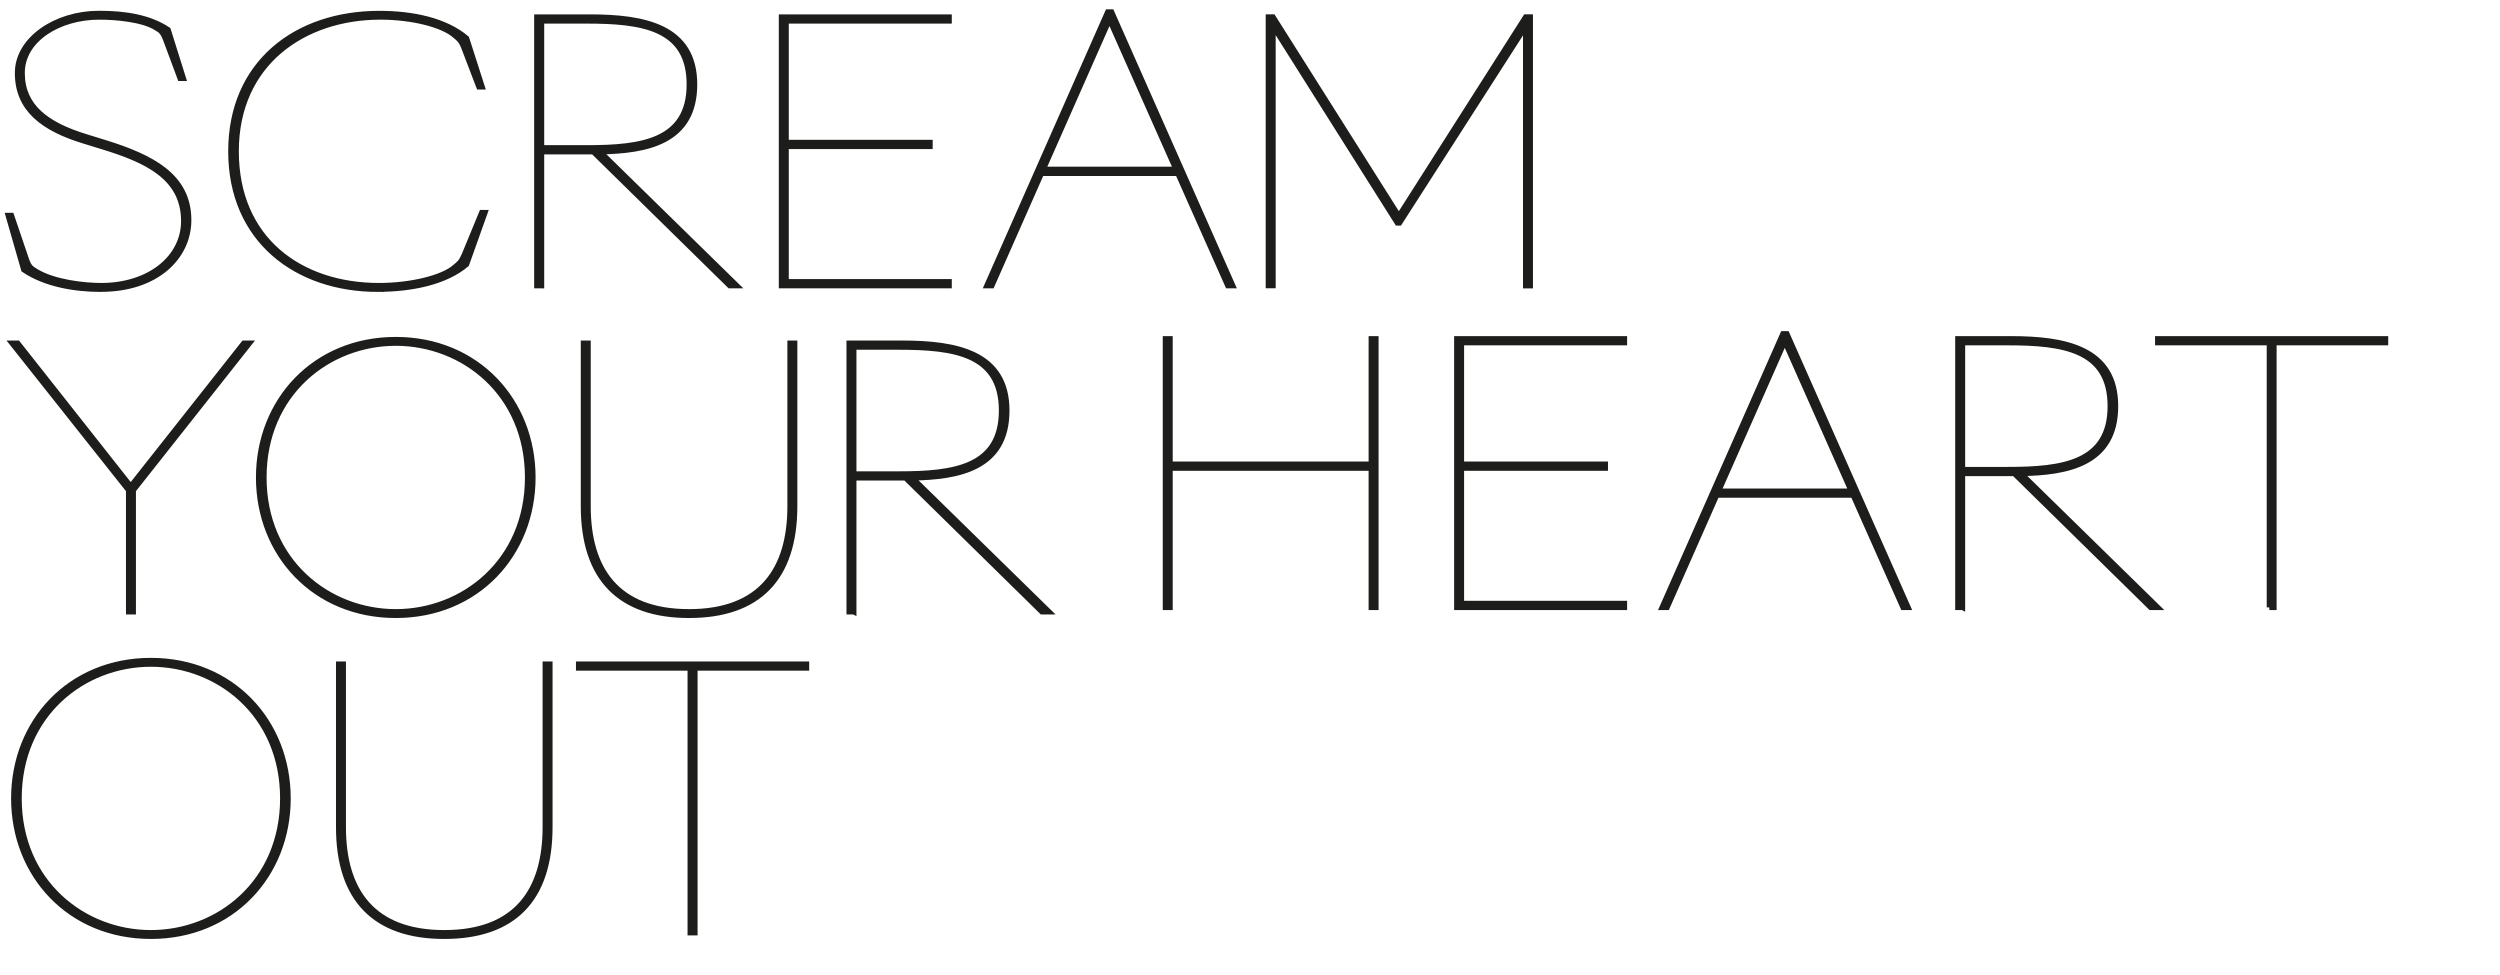
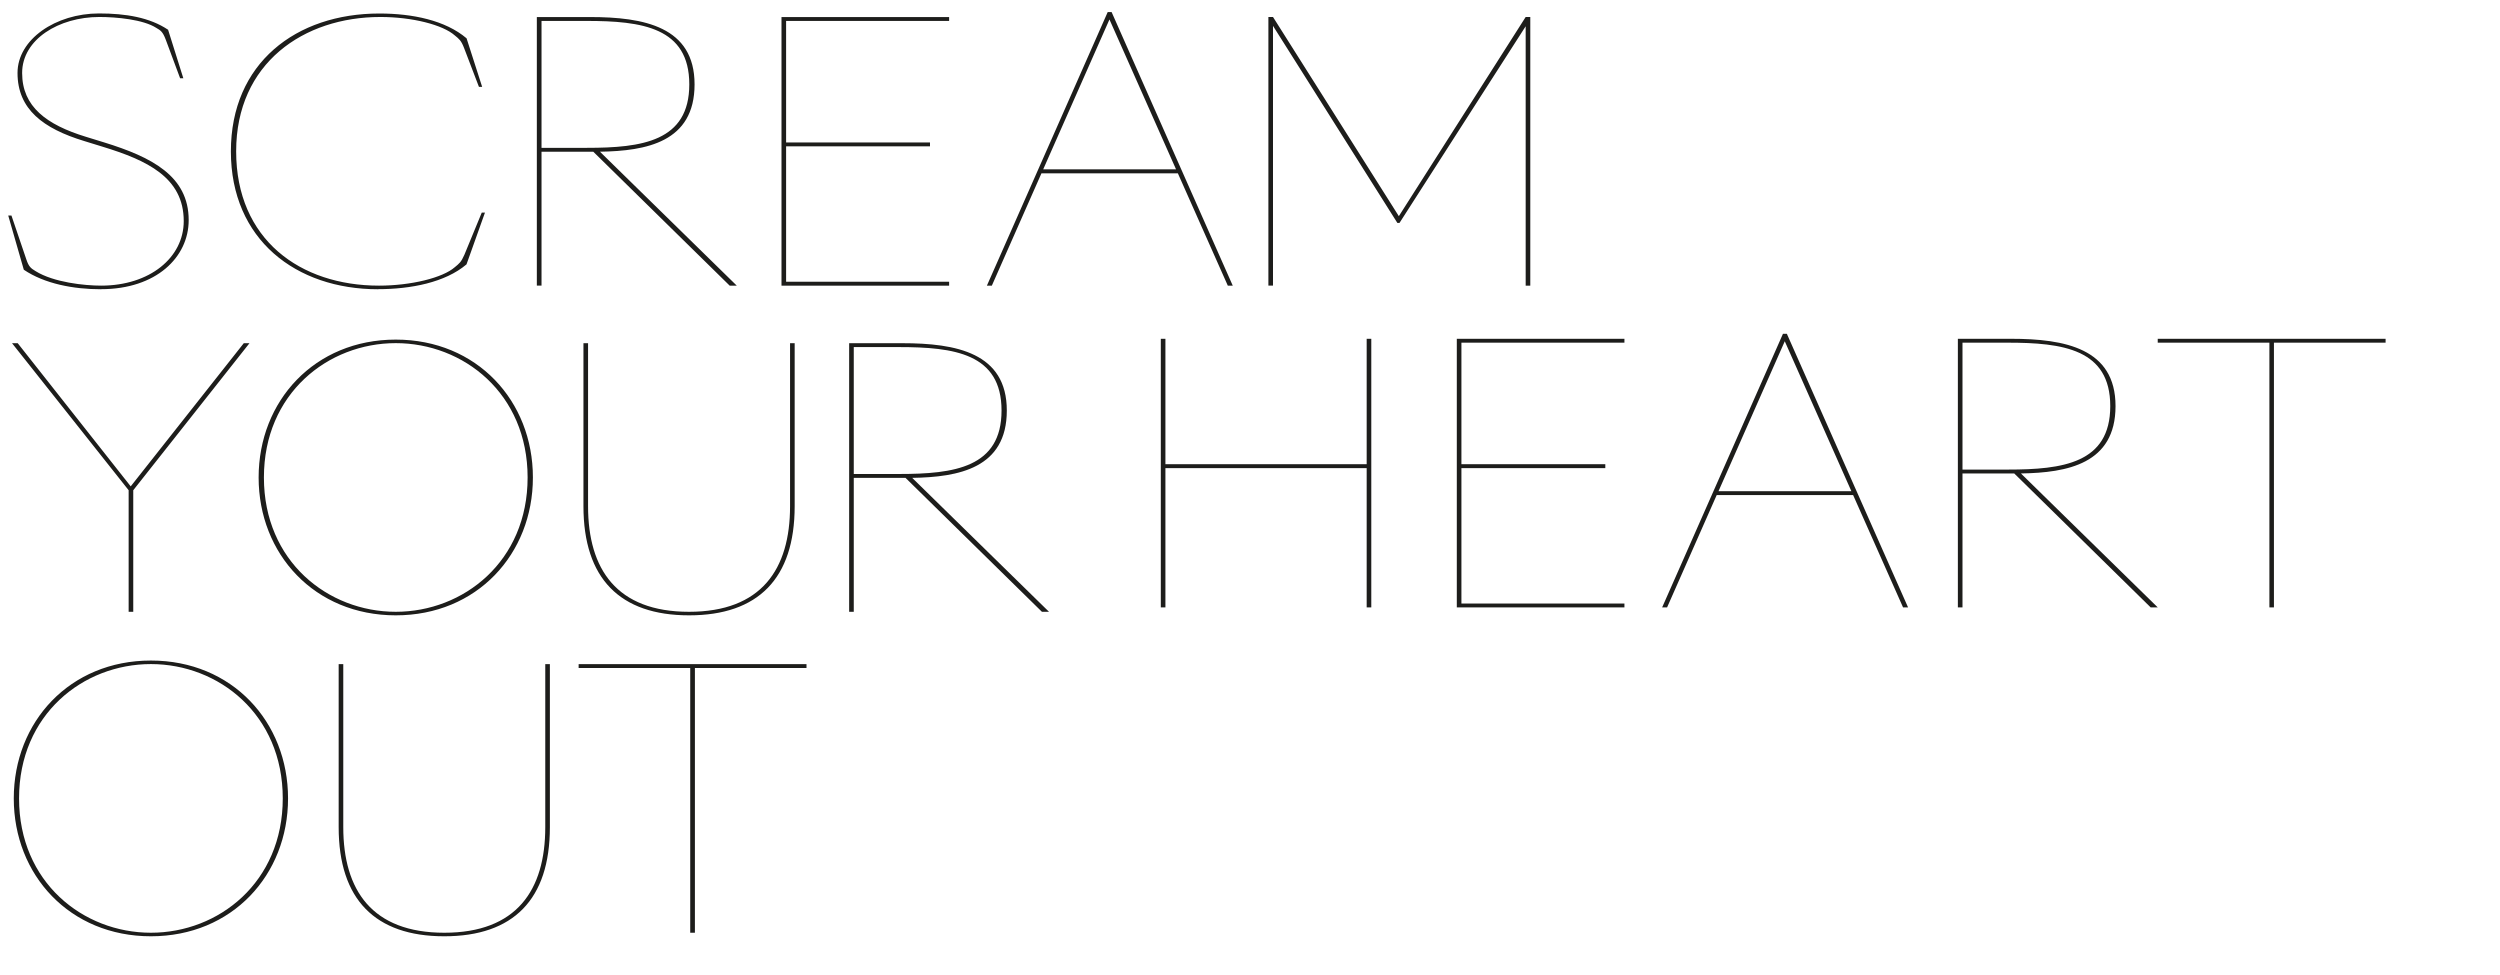
<svg xmlns="http://www.w3.org/2000/svg" id="Ebene_1" data-name="Ebene 1" viewBox="0 0 373.9 145.83">
  <defs>
    <style>
      .cls-1, .cls-2 {
        fill: none;
      }

      .cls-2 {
        stroke: #1d1d1b;
        stroke-miterlimit: 6.92;
        stroke-width: .8px;
      }

      .cls-3 {
        fill: #1d1d1b;
      }

      .cls-4 {
        clip-path: url(#clippath);
      }
    </style>
    <clipPath id="clippath">
      <rect class="cls-1" x=".71" y="1.4" width="356.47" height="139.03" />
    </clipPath>
  </defs>
  <g class="cls-4">
-     <path class="cls-3" d="M103.24,139.5h.69v-39.59h16.69v-.58h-34.08v.58h16.69v39.59ZM66.45,140.03c10.33,0,15.79-5.51,15.79-16.32v-24.38h-.69v24.38c0,9.43-4.29,15.79-15.1,15.79s-15.11-6.36-15.11-15.79v-24.38h-.69v24.38c0,10.81,5.46,16.32,15.79,16.32M22.57,139.5c-10.12,0-19.72-7.53-19.72-20.09s9.59-20.09,19.72-20.09,19.72,7.53,19.72,20.09-9.59,20.09-19.72,20.09M22.57,140.03c12.14,0,20.51-9.17,20.51-20.62s-8.37-20.62-20.51-20.62S2.06,107.96,2.06,119.41s8.37,20.62,20.51,20.62M339.4,90.84h.69v-39.59h16.7v-.58h-34.08v.58h16.7v39.59ZM293.51,70.22v-18.97h6.73c8.27,0,15.37.95,15.37,9.49s-7.1,9.49-15.32,9.49h-6.78ZM293.51,90.84v-20.03h7.74l20.4,20.03h1.06l-20.46-20.03c6.94-.11,14.15-1.43,14.15-10.07s-7.58-10.07-15.63-10.07h-7.95v40.17h.69ZM257.02,73.46l9.91-22.42,9.96,22.42h-19.88ZM284.63,90.84h.74l-18.13-40.92h-.58l-18.07,40.92h.74l7.42-16.8h20.4l7.47,16.8ZM217.88,90.84h25.07v-.58h-24.38v-20.25h21.52v-.58h-21.52v-18.18h24.38v-.58h-25.07v40.17ZM174.3,90.84h.69v-20.83h30.1v20.83h.69v-40.17h-.69v18.76h-30.1v-18.76h-.69v40.17Z" />
-     <path class="cls-2" d="M103.24,139.5h.69v-39.59h16.69v-.58h-34.08v.58h16.69v39.59ZM66.45,140.03c10.33,0,15.79-5.51,15.79-16.32v-24.38h-.69v24.38c0,9.43-4.29,15.79-15.1,15.79s-15.11-6.36-15.11-15.79v-24.38h-.69v24.38c0,10.81,5.46,16.32,15.79,16.32ZM22.57,139.5c-10.12,0-19.72-7.53-19.72-20.09s9.59-20.09,19.72-20.09,19.72,7.53,19.72,20.09-9.59,20.09-19.72,20.09ZM22.57,140.03c12.14,0,20.51-9.17,20.51-20.62s-8.37-20.62-20.51-20.62S2.06,107.96,2.06,119.41s8.37,20.62,20.51,20.62ZM339.4,90.84h.69v-39.59h16.7v-.58h-34.08v.58h16.7v39.59ZM293.51,70.22v-18.97h6.73c8.27,0,15.37.95,15.37,9.49s-7.1,9.49-15.32,9.49h-6.78ZM293.51,90.84v-20.03h7.74l20.4,20.03h1.06l-20.46-20.03c6.94-.11,14.15-1.43,14.15-10.07s-7.58-10.07-15.63-10.07h-7.95v40.17h.69ZM257.02,73.46l9.91-22.42,9.96,22.42h-19.88ZM284.63,90.84h.74l-18.13-40.92h-.58l-18.07,40.92h.74l7.42-16.8h20.4l7.47,16.8ZM217.88,90.84h25.07v-.58h-24.38v-20.25h21.52v-.58h-21.52v-18.18h24.38v-.58h-25.07v40.17ZM174.3,90.84h.69v-20.83h30.1v20.83h.69v-40.17h-.69v18.76h-30.1v-18.76h-.69v40.17Z" />
+     <path class="cls-3" d="M103.24,139.5h.69v-39.59h16.69v-.58h-34.08v.58h16.69v39.59ZM66.45,140.03c10.33,0,15.79-5.51,15.79-16.32v-24.38h-.69v24.38c0,9.43-4.29,15.79-15.1,15.79s-15.11-6.36-15.11-15.79v-24.38h-.69v24.38c0,10.81,5.46,16.32,15.79,16.32M22.57,139.5c-10.12,0-19.72-7.53-19.72-20.09s9.59-20.09,19.72-20.09,19.72,7.53,19.72,20.09-9.59,20.09-19.72,20.09M22.57,140.03c12.14,0,20.51-9.17,20.51-20.62s-8.37-20.62-20.51-20.62S2.06,107.96,2.06,119.41s8.37,20.62,20.51,20.62M339.4,90.84h.69v-39.59h16.7v-.58h-34.08v.58h16.7v39.59ZM293.51,70.22v-18.97h6.73c8.27,0,15.37.95,15.37,9.49s-7.1,9.49-15.32,9.49h-6.78ZM293.51,90.84v-20.03h7.74l20.4,20.03h1.06l-20.46-20.03c6.94-.11,14.15-1.43,14.15-10.07s-7.58-10.07-15.63-10.07h-7.95v40.17h.69ZM257.02,73.46l9.91-22.42,9.96,22.42h-19.88ZM284.63,90.84h.74l-18.13-40.92h-.58l-18.07,40.92h.74l7.42-16.8h20.4l7.47,16.8ZM217.88,90.84h25.07v-.58h-24.38v-20.25h21.52v-.58h-21.52v-18.18h24.38v-.58h-25.07v40.17ZM174.3,90.84v-20.83h30.1v20.83h.69v-40.17h-.69v18.76h-30.1v-18.76h-.69v40.17Z" />
    <path class="cls-3" d="M127.69,70.88v-18.97h6.73c8.27,0,15.37.95,15.37,9.49s-7.1,9.49-15.32,9.49h-6.78ZM127.69,91.5v-20.03h7.74l20.4,20.03h1.06l-20.46-20.03c6.94-.11,14.15-1.43,14.15-10.07s-7.58-10.07-15.63-10.07h-7.95v40.17h.69ZM103.06,92.03c10.33,0,15.79-5.51,15.79-16.32v-24.38h-.69v24.38c0,9.43-4.29,15.79-15.11,15.79s-15.1-6.36-15.1-15.79v-24.38h-.69v24.38c0,10.81,5.46,16.32,15.79,16.32M59.19,91.5c-10.12,0-19.72-7.53-19.72-20.09s9.59-20.09,19.72-20.09,19.72,7.53,19.72,20.09-9.59,20.09-19.72,20.09M59.19,92.03c12.14,0,20.51-9.17,20.51-20.62s-8.37-20.62-20.51-20.62-20.51,9.17-20.51,20.62,8.37,20.62,20.51,20.62M19.93,73.32l17.38-21.99h-.85l-16.91,21.41L2.65,51.33h-.85l17.44,21.99v18.18h.69v-18.18ZM190.39,3.87l18.6,29.47h.32l18.87-29.41v38.8h.69V2.54h-.69l-18.97,29.79-18.82-29.79h-.69v40.17h.69V3.87ZM156.02,25.33l9.91-22.42,9.96,22.42h-19.88ZM183.63,42.72h.74L166.25,1.8h-.58l-18.07,40.92h.74l7.42-16.8h20.4l7.47,16.8ZM116.88,42.72h25.07v-.58h-24.38v-20.25h21.52v-.58h-21.52V3.13h24.38v-.58h-25.07v40.17ZM80.99,22.1V3.13h6.73c8.27,0,15.37.95,15.37,9.49s-7.1,9.49-15.32,9.49h-6.78ZM80.99,42.72v-20.03h7.74l20.4,20.03h1.06l-20.46-20.03c6.94-.11,14.15-1.43,14.15-10.07s-7.58-10.07-15.64-10.07h-7.95v40.17h.69ZM56.52,43.25c4.93,0,10.07-1.01,13.25-3.71l2.76-7.74h-.48l-2.6,6.31c-.48,1.11-.79,1.32-1.43,1.85-1.8,1.59-6.57,2.76-11.34,2.76-11.77,0-21.36-6.89-21.36-20.09S45.44,2.54,56.89,2.54c4.77,0,9.33,1.17,11.13,2.76.64.53.95.74,1.38,1.86l2.23,5.83h.48l-2.33-7.26c-3.18-2.7-8.11-3.71-13.04-3.71-12.46,0-22.21,7.42-22.21,20.62s9.75,20.62,22,20.62M15.13,43.25c8.22,0,13.09-4.77,13.09-10.33,0-6.62-5.57-9.43-12.61-11.61l-2.76-.85c-5.88-1.8-9.54-4.5-9.54-9.54S8.82,2.54,14.86,2.54c2.54,0,6.57.37,8.53,1.64.64.37.95.58,1.38,1.7l2.17,5.83h.48l-2.28-7.26c-2.76-1.85-6.36-2.44-10.33-2.44-6.47,0-12.19,3.87-12.19,8.9,0,5.46,3.87,8.32,9.96,10.18l2.76.85c6.57,2.01,12.14,4.56,12.14,11.13,0,5.46-5.09,9.65-12.35,9.65-2.49,0-7.1-.48-9.81-2.17-.69-.42-1.01-.64-1.38-1.75l-2.23-6.57h-.48l2.33,8.11c3.13,2.12,7.47,2.92,11.55,2.92" />
-     <path class="cls-2" d="M127.69,70.88v-18.97h6.73c8.27,0,15.37.95,15.37,9.49s-7.1,9.49-15.32,9.49h-6.78ZM127.69,91.5v-20.03h7.74l20.4,20.03h1.06l-20.46-20.03c6.94-.11,14.15-1.43,14.15-10.07s-7.58-10.07-15.63-10.07h-7.95v40.17h.69ZM103.06,92.03c10.33,0,15.79-5.51,15.79-16.32v-24.38h-.69v24.38c0,9.43-4.29,15.79-15.11,15.79s-15.1-6.36-15.1-15.79v-24.38h-.69v24.38c0,10.81,5.46,16.32,15.79,16.32ZM59.19,91.5c-10.12,0-19.72-7.53-19.72-20.09s9.59-20.09,19.72-20.09,19.72,7.53,19.72,20.09-9.59,20.09-19.72,20.09ZM59.19,92.03c12.14,0,20.51-9.17,20.51-20.62s-8.37-20.62-20.51-20.62-20.51,9.17-20.51,20.62,8.37,20.62,20.51,20.62ZM19.93,73.32l17.38-21.99h-.85l-16.91,21.41L2.65,51.33h-.85l17.44,21.99v18.18h.69v-18.18ZM190.39,3.87l18.6,29.47h.32l18.87-29.41v38.8h.69V2.54h-.69l-18.97,29.79-18.82-29.79h-.69v40.17h.69V3.87ZM156.02,25.33l9.91-22.42,9.96,22.42h-19.88ZM183.63,42.72h.74L166.25,1.8h-.58l-18.07,40.92h.74l7.42-16.8h20.4l7.47,16.8ZM116.88,42.72h25.07v-.58h-24.38v-20.25h21.52v-.58h-21.52V3.13h24.38v-.58h-25.07v40.17ZM80.99,22.1V3.13h6.73c8.27,0,15.37.95,15.37,9.49s-7.1,9.49-15.32,9.49h-6.78ZM80.99,42.72v-20.03h7.74l20.4,20.03h1.06l-20.46-20.03c6.94-.11,14.15-1.43,14.15-10.07s-7.58-10.07-15.64-10.07h-7.95v40.17h.69ZM56.52,43.25c4.93,0,10.07-1.01,13.25-3.71l2.76-7.74h-.48l-2.6,6.31c-.48,1.11-.79,1.32-1.43,1.85-1.8,1.59-6.57,2.76-11.34,2.76-11.77,0-21.36-6.89-21.36-20.09S45.44,2.54,56.89,2.54c4.77,0,9.33,1.17,11.13,2.76.64.53.95.74,1.38,1.86l2.23,5.83h.48l-2.33-7.26c-3.18-2.7-8.11-3.71-13.04-3.71-12.46,0-22.21,7.42-22.21,20.62s9.75,20.62,22,20.62ZM15.13,43.25c8.22,0,13.09-4.77,13.09-10.33,0-6.62-5.57-9.43-12.61-11.61l-2.76-.85c-5.88-1.8-9.54-4.5-9.54-9.54S8.82,2.54,14.86,2.54c2.54,0,6.57.37,8.53,1.64.64.37.95.58,1.38,1.7l2.17,5.83h.48l-2.28-7.26c-2.76-1.85-6.36-2.44-10.33-2.44-6.47,0-12.19,3.87-12.19,8.9,0,5.46,3.87,8.32,9.96,10.18l2.76.85c6.57,2.01,12.14,4.56,12.14,11.13,0,5.46-5.09,9.65-12.35,9.65-2.49,0-7.1-.48-9.81-2.17-.69-.42-1.01-.64-1.38-1.75l-2.23-6.57h-.48l2.33,8.11c3.13,2.12,7.47,2.92,11.55,2.92Z" />
  </g>
</svg>